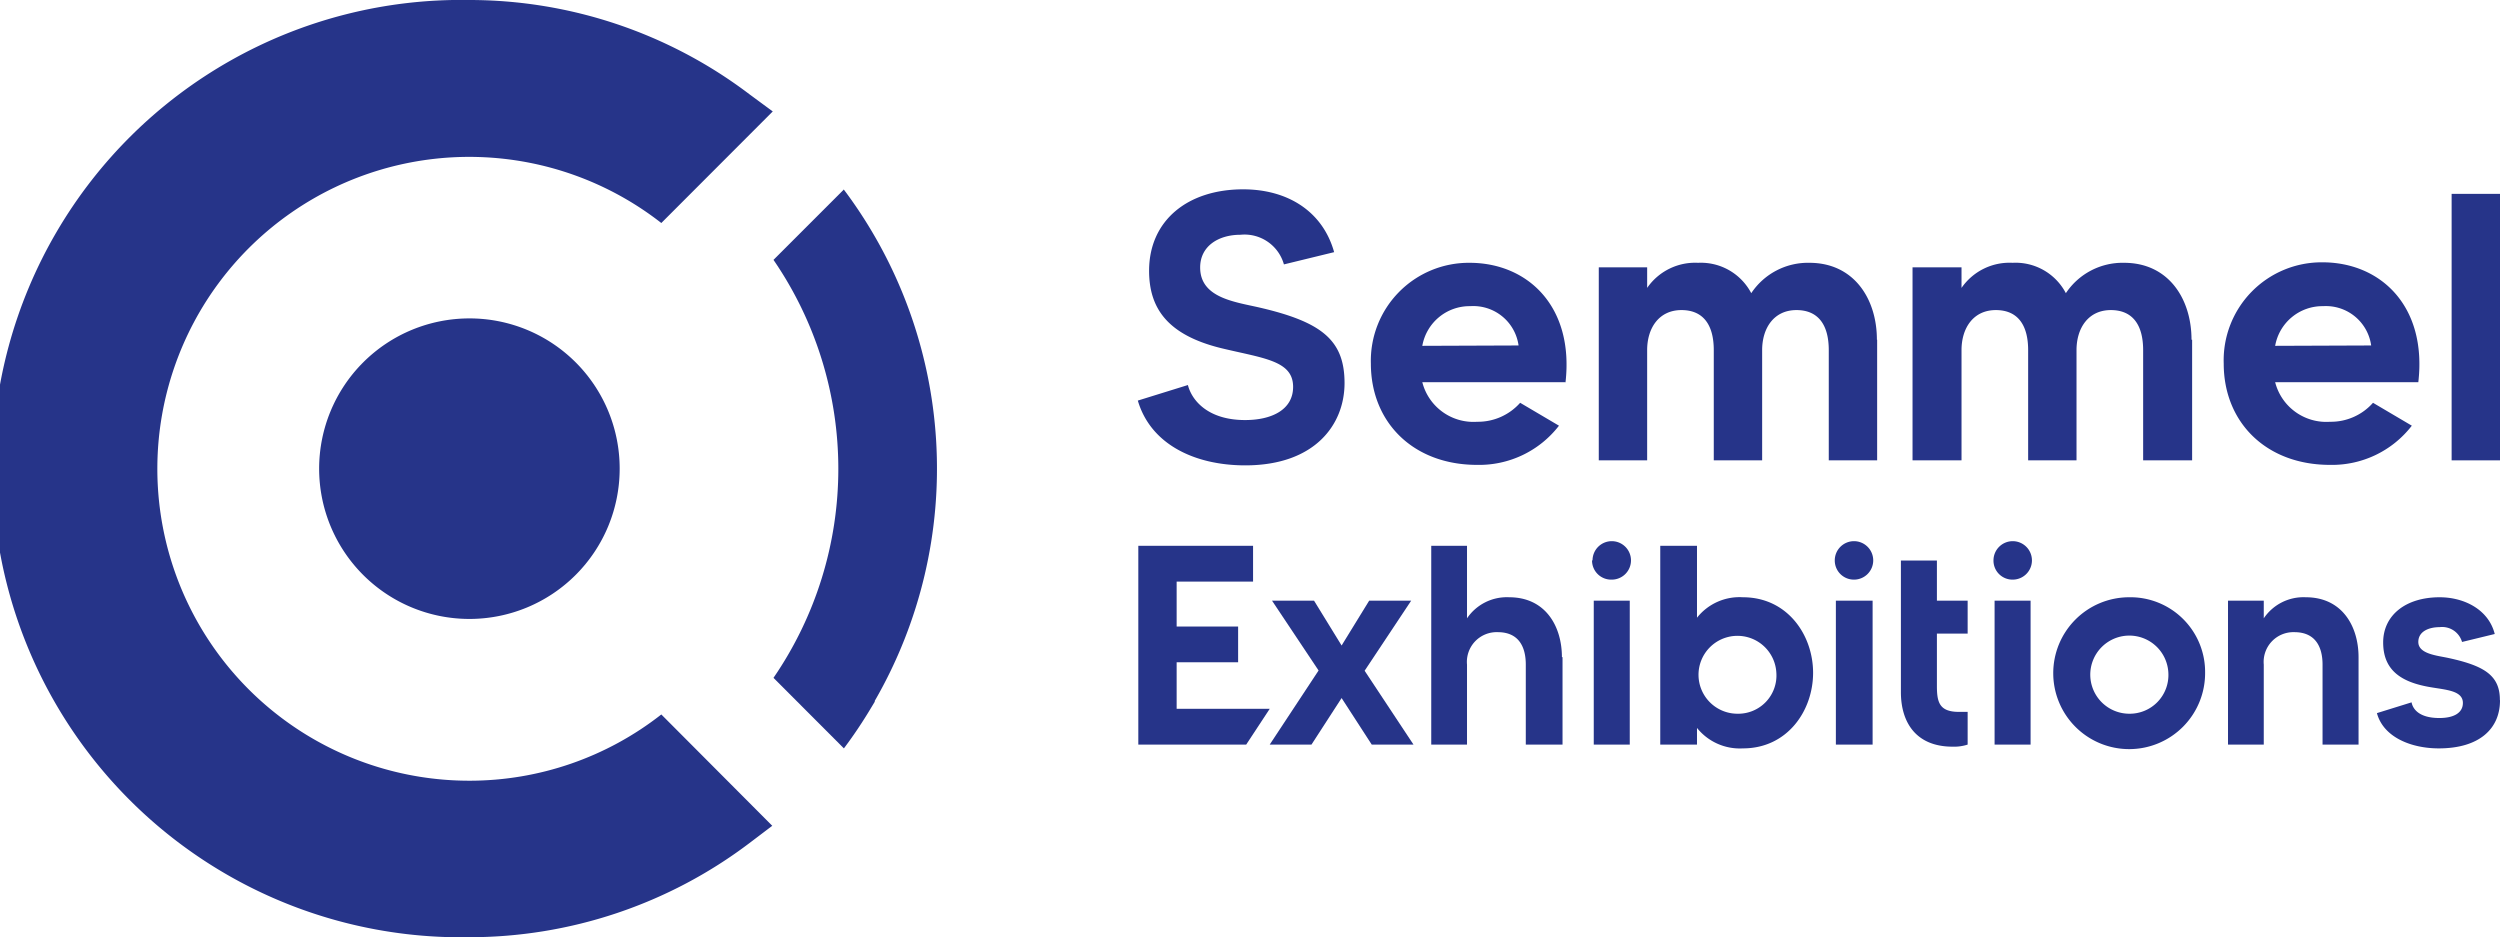
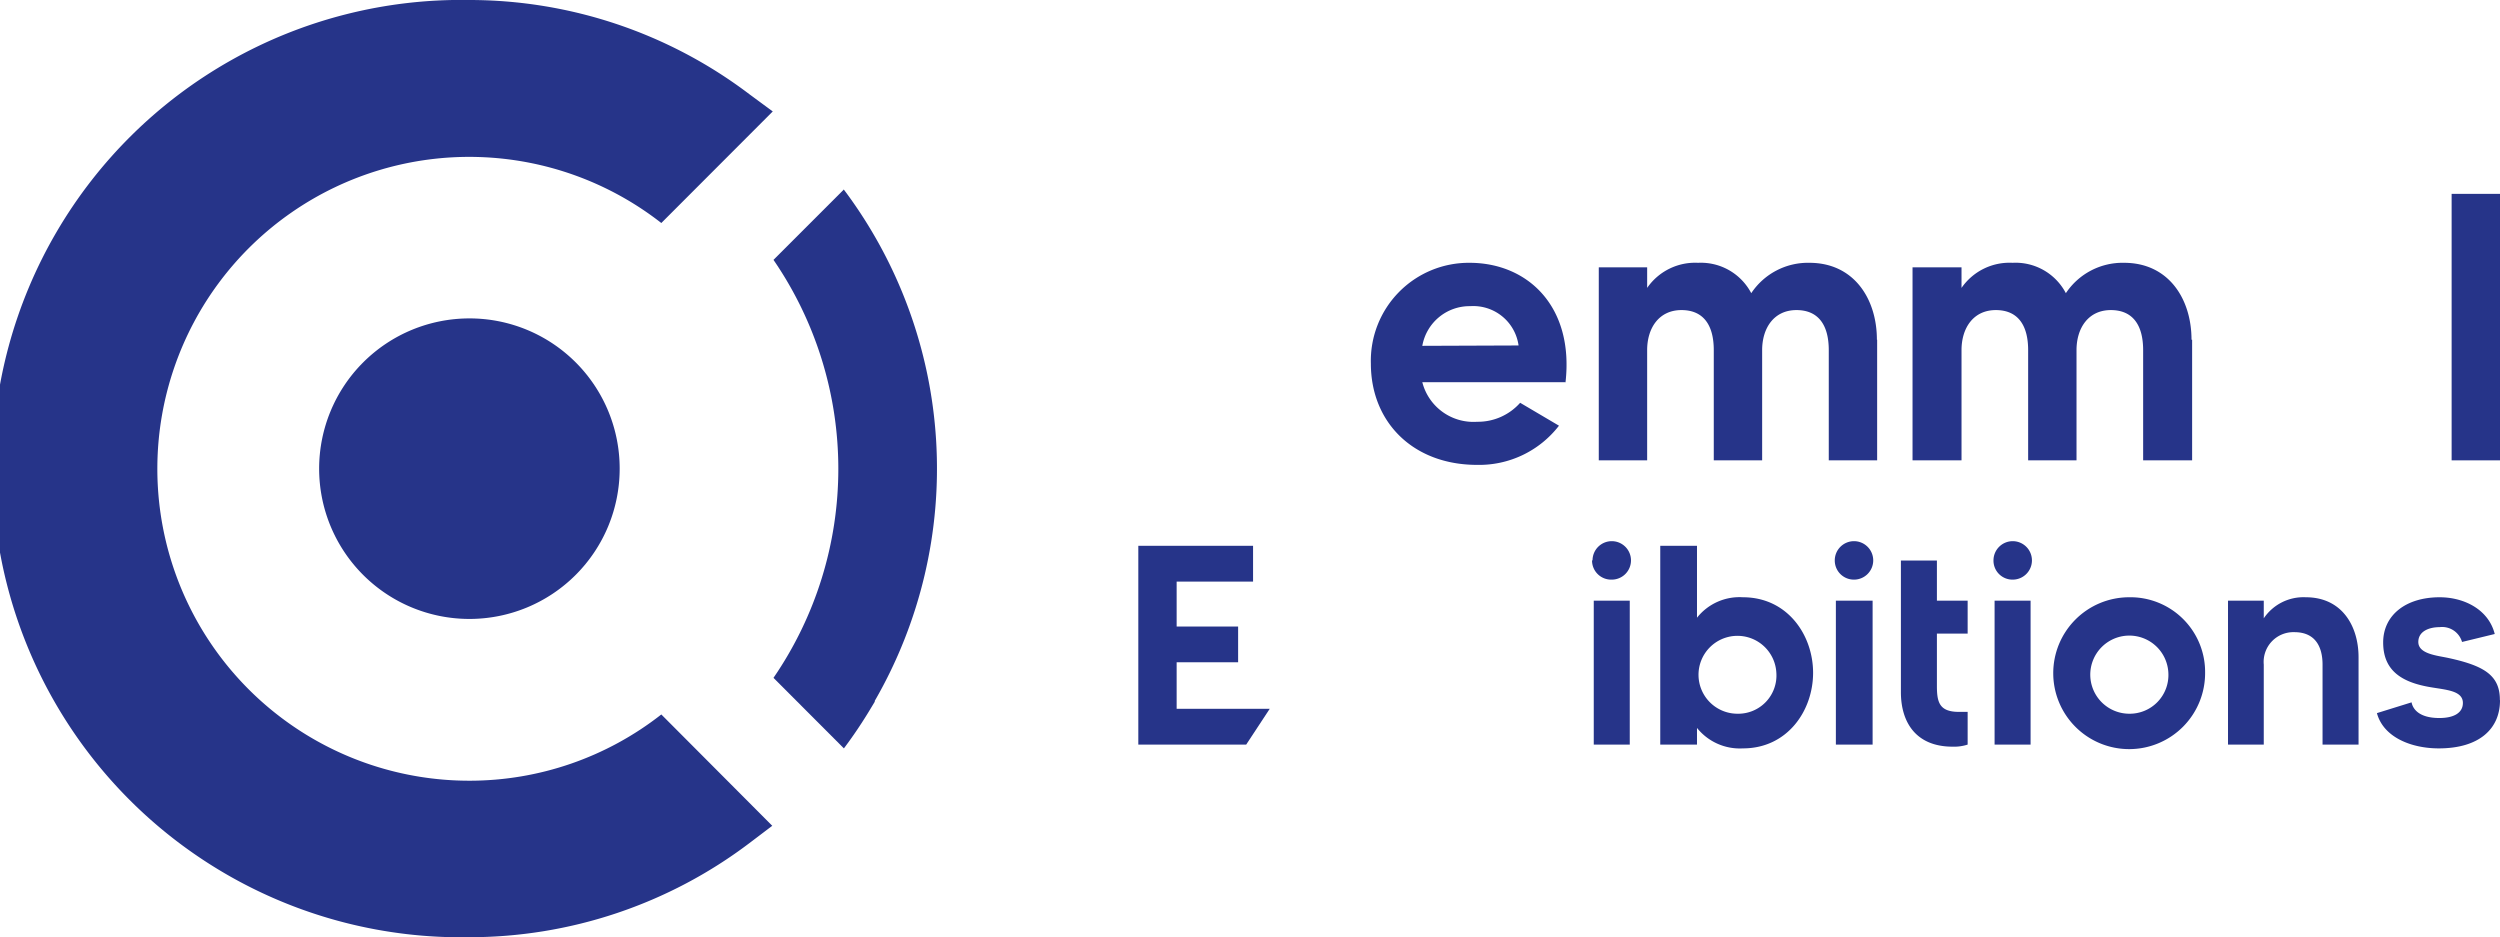
<svg xmlns="http://www.w3.org/2000/svg" viewBox="0 0 204.14 76.53">
  <defs>
    <style>.cls-1{fill:#263489;}</style>
  </defs>
  <g id="Ebene_2" data-name="Ebene 2">
    <g id="Ebene_1-2" data-name="Ebene 1">
-       <polygon class="cls-1" points="112.01 60.8 109.55 57 107.09 60.8 103.68 60.8 107.67 54.75 103.87 49.05 107.3 49.05 109.55 52.71 111.8 49.05 115.23 49.05 111.43 54.77 115.42 60.8 112.01 60.8" />
      <polygon class="cls-1" points="96.08 57.88 96.08 54.08 101.1 54.08 101.1 51.16 96.08 51.16 96.08 47.49 102.32 47.49 102.32 44.57 92.95 44.57 92.95 60.8 101.76 60.8 103.68 57.88 96.08 57.88" />
-       <path class="cls-1" d="M127.59,53.66V60.8h-3V54.27c0-1.51-.62-2.65-2.29-2.65a2.43,2.43,0,0,0-2.51,2.65V60.8h-2.92V44.57h2.92v5.92a3.93,3.93,0,0,1,3.44-1.72c3,0,4.31,2.41,4.31,4.89" />
      <path class="cls-1" d="M130.14,49.05h2.94V60.8h-2.94Zm-.1-3.29a1.57,1.57,0,1,1,1.56,1.57A1.56,1.56,0,0,1,130,45.76" />
      <path class="cls-1" d="M145.05,54.94a3.18,3.18,0,1,0-3.18,3.34,3.12,3.12,0,0,0,3.18-3.34m3,0c0,3.08-2.09,6.17-5.73,6.17a4.48,4.48,0,0,1-3.75-1.67V60.8h-3V44.57h3v5.87a4.43,4.43,0,0,1,3.75-1.67c3.64,0,5.73,3.09,5.73,6.17" />
      <path class="cls-1" d="M149.91,49.05h3V60.8h-3Zm-.09-3.29a1.57,1.57,0,1,1,1.55,1.57,1.56,1.56,0,0,1-1.55-1.57" />
      <path class="cls-1" d="M158.16,51.74V56c0,1.34.19,2.13,1.81,2.13.21,0,.49,0,.7,0V60.8a3.59,3.59,0,0,1-1.23.17c-3,0-4.22-2-4.22-4.45V45.77h2.94v3.28h2.51v2.69Z" />
      <path class="cls-1" d="M162.87,49.05h2.94V60.8h-2.94Zm-.09-3.29a1.57,1.57,0,1,1,1.55,1.57,1.55,1.55,0,0,1-1.55-1.57" />
      <path class="cls-1" d="M177.06,54.94a3.19,3.19,0,1,0-3.2,3.34,3.16,3.16,0,0,0,3.2-3.34m3,0a6.2,6.2,0,1,1-6.21-6.17,6.1,6.1,0,0,1,6.21,6.17" />
      <path class="cls-1" d="M192.59,53.66V60.8h-2.94V54.27c0-1.51-.63-2.65-2.3-2.65a2.43,2.43,0,0,0-2.5,2.65V60.8h-2.92V49.05h2.92v1.44a3.91,3.91,0,0,1,3.43-1.72c3,0,4.31,2.41,4.31,4.89" />
      <path class="cls-1" d="M204.14,57.19c0,2.32-1.69,3.92-5,3.92-2.25,0-4.52-.91-5.05-2.88l2.83-.88c.09.49.55,1.28,2.27,1.28,1.23,0,1.92-.45,1.92-1.23,0-1.12-1.69-1.07-3.08-1.37-2.27-.47-3.43-1.55-3.43-3.57,0-2.23,1.85-3.69,4.61-3.69,2,0,4,1,4.5,3l-2.67.65a1.69,1.69,0,0,0-1.83-1.21c-.85,0-1.74.33-1.74,1.21,0,1,1.58,1.11,2.51,1.32,2.87.63,4.15,1.41,4.15,3.41" />
-       <path class="cls-1" d="M109.79,31.28c0,3.39-2.42,6.72-8.11,6.72-4.07,0-7.71-1.68-8.77-5.29L97,31.44c.31,1.24,1.62,2.86,4.67,2.86,2.17,0,3.92-.84,3.92-2.71,0-2.17-2.46-2.33-5.91-3.17-4.39-1.09-5.85-3.29-5.85-6.31,0-4.1,3.14-6.65,7.68-6.65,3.64,0,6.5,1.8,7.43,5.13l-4.1,1a3.34,3.34,0,0,0-3.55-2.42c-1.8,0-3.29.93-3.29,2.67,0,2.46,2.77,2.8,4.79,3.26,5.16,1.19,7,2.68,7,6.19" />
      <path class="cls-1" d="M124,28.21A3.73,3.73,0,0,0,120.06,25a3.92,3.92,0,0,0-3.92,3.24Zm3.85,3H116.14a4.31,4.31,0,0,0,4.48,3.23,4.61,4.61,0,0,0,3.51-1.55l3.17,1.87a8.23,8.23,0,0,1-6.68,3.2c-5.23,0-8.68-3.48-8.68-8.27A8,8,0,0,1,120,21.46c4.75,0,8.55,3.57,7.83,9.79" />
      <path class="cls-1" d="M153.28,27.74v9.85h-3.95v-9c0-2-.81-3.27-2.64-3.27s-2.8,1.46-2.8,3.27v9h-3.95v-9c0-2-.81-3.27-2.64-3.27s-2.8,1.46-2.8,3.27v9h-3.95V21.83h3.95v1.68a4.76,4.76,0,0,1,4.16-2.05A4.64,4.64,0,0,1,143,23.94a5.56,5.56,0,0,1,4.75-2.48c3.64,0,5.51,2.95,5.51,6.28" />
      <path class="cls-1" d="M179,27.74v9.85h-4v-9c0-2-.81-3.27-2.64-3.27s-2.8,1.46-2.8,3.27v9h-3.95v-9c0-2-.81-3.27-2.64-3.27s-2.8,1.46-2.8,3.27v9h-4V21.83h4v1.68a4.76,4.76,0,0,1,4.17-2.05,4.63,4.63,0,0,1,4.35,2.48,5.56,5.56,0,0,1,4.76-2.48c3.63,0,5.5,2.95,5.5,6.28" />
-       <path class="cls-1" d="M193.62,28.21A3.73,3.73,0,0,0,189.7,25a3.92,3.92,0,0,0-3.92,3.24Zm3.85,3H185.78a4.31,4.31,0,0,0,4.48,3.23,4.59,4.59,0,0,0,3.51-1.55l3.17,1.87a8.23,8.23,0,0,1-6.68,3.2c-5.22,0-8.68-3.48-8.68-8.27a8,8,0,0,1,8.06-8.27c4.75,0,8.55,3.57,7.83,9.79" />
      <rect class="cls-1" x="200.19" y="15.83" width="3.95" height="21.76" />
      <path class="cls-1" d="M38.31,63.75A25.47,25.47,0,1,1,54,18.21l9.1-9.11L61.2,7.7A37.88,37.88,0,0,0,38.27,0a38.27,38.27,0,1,0,0,76.53A37.93,37.93,0,0,0,61.2,68.84l1.86-1.41L54,58.34a25.38,25.38,0,0,1-15.67,5.41" />
      <path class="cls-1" d="M68.92,15.46l-5.76,5.76a30.15,30.15,0,0,1,0,34.13l5.75,5.76a37.89,37.89,0,0,0,2.23-3.33l.29-.48,0-.07a37.94,37.94,0,0,0-2.54-41.77" />
      <path class="cls-1" d="M50.6,38.28A12.27,12.27,0,1,1,38.33,26,12.26,12.26,0,0,1,50.6,38.28" />
    </g>
  </g>
</svg>